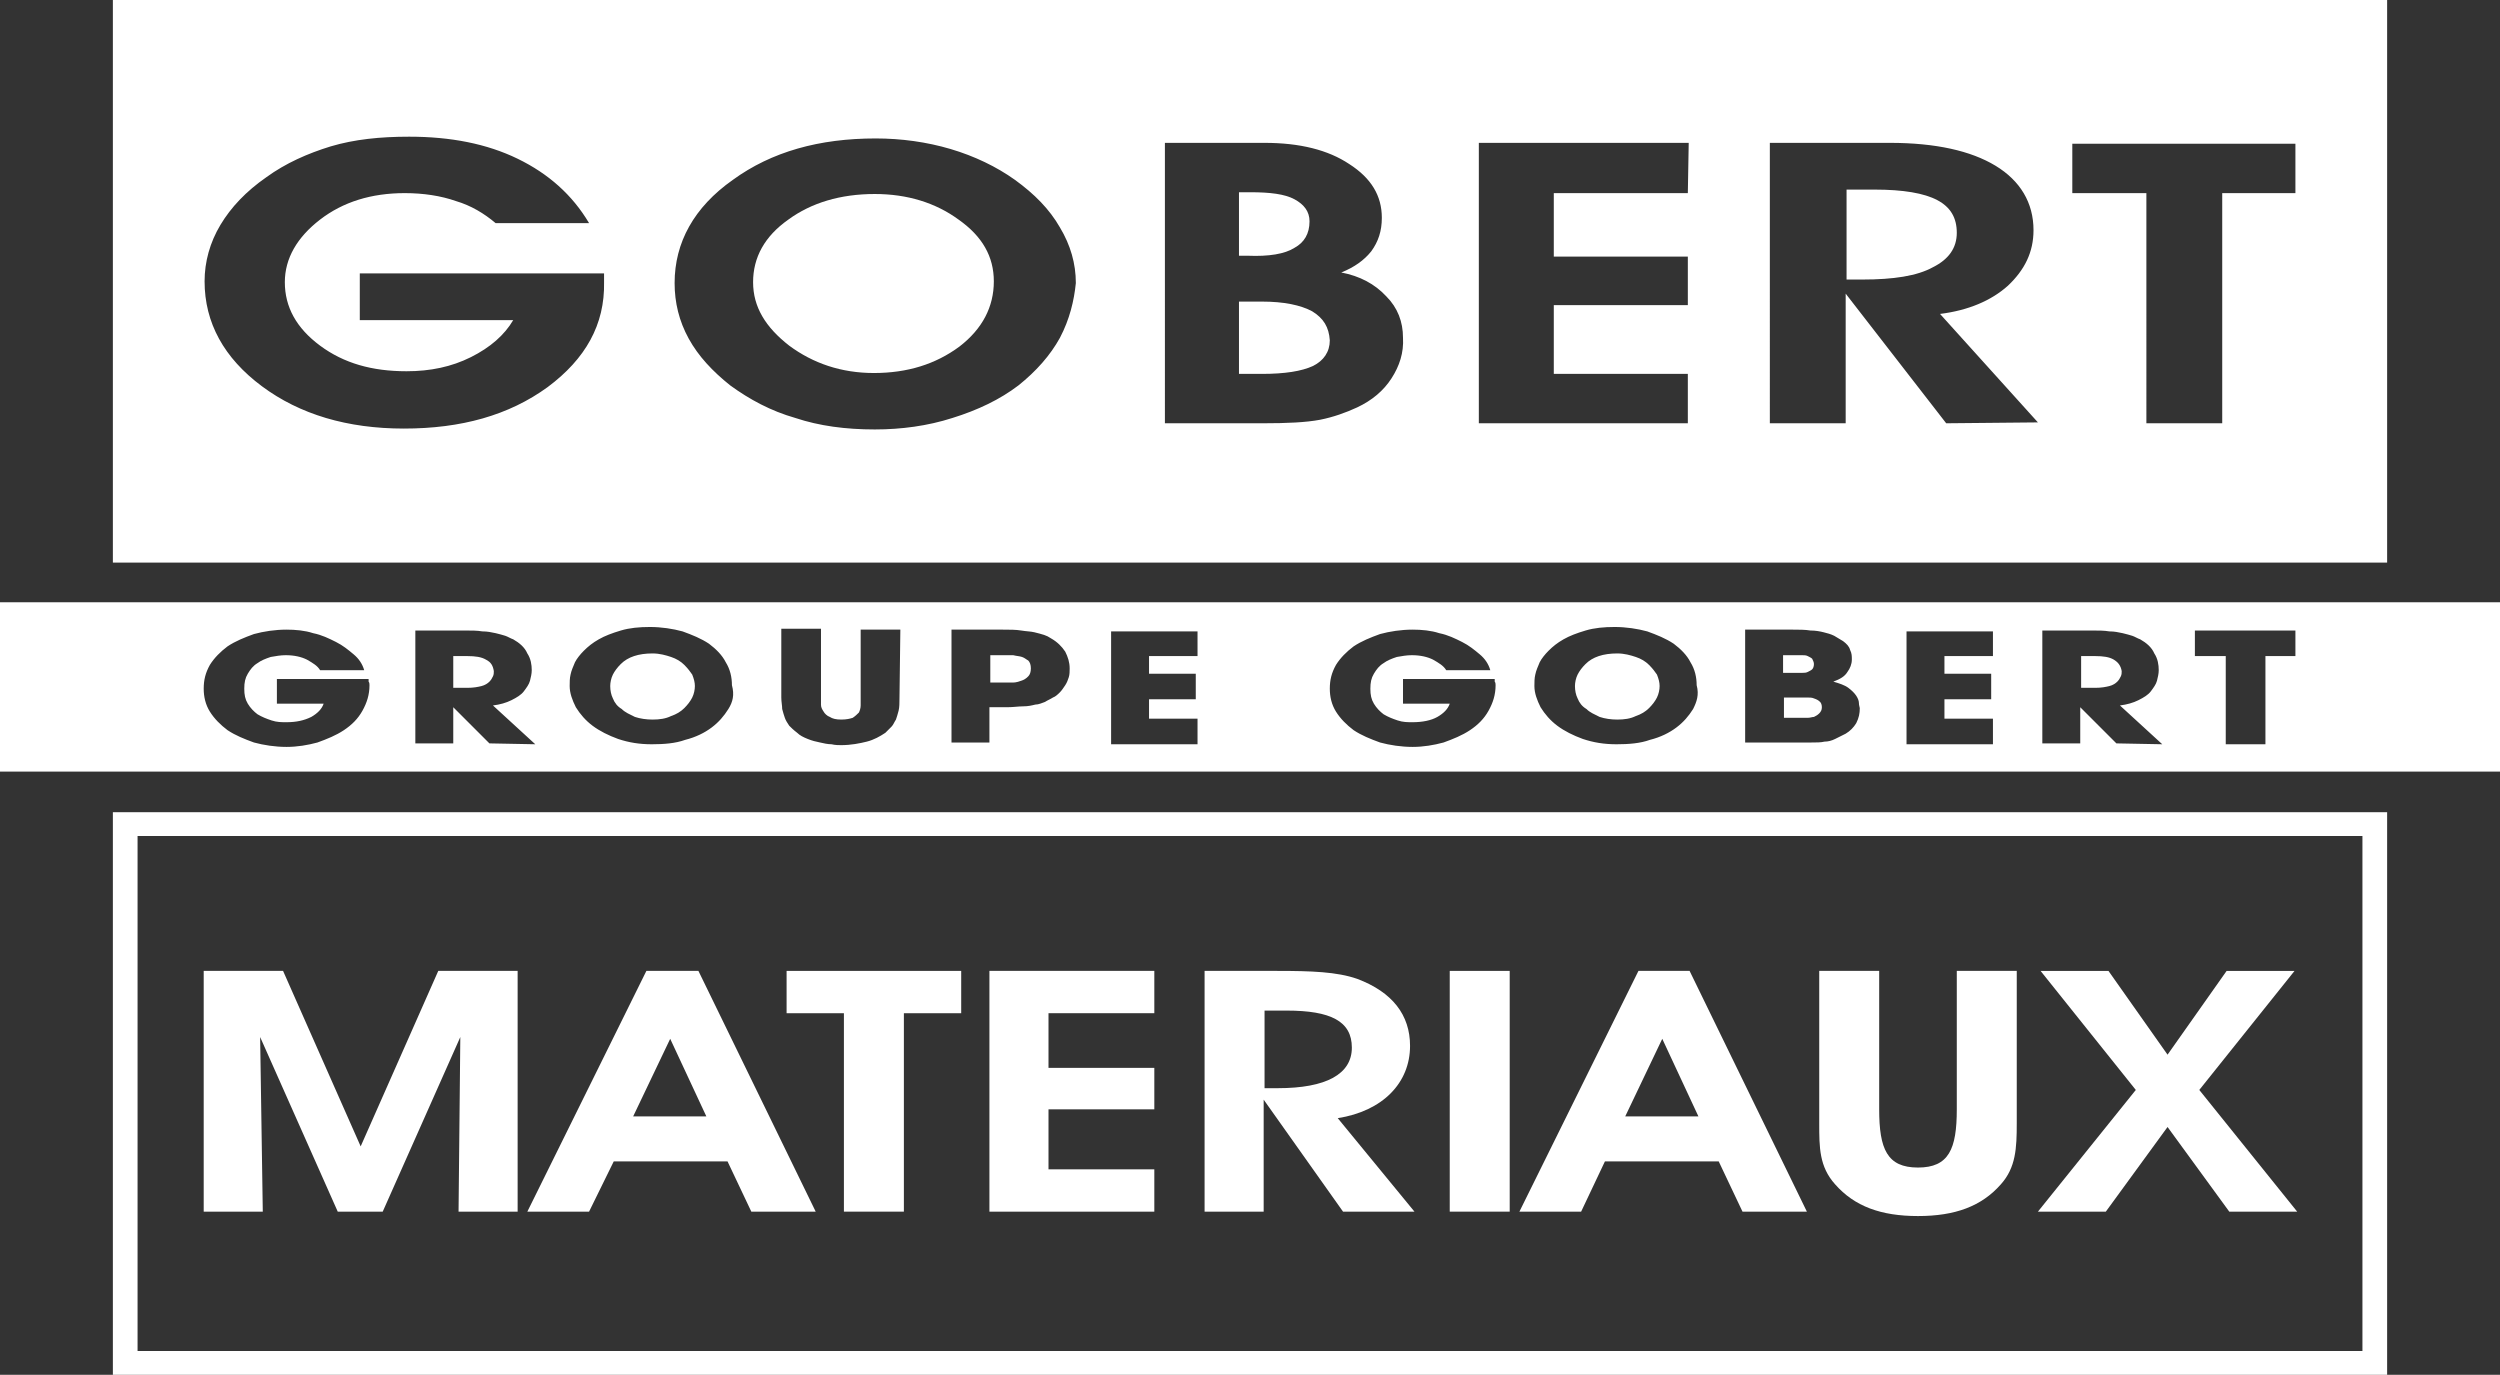
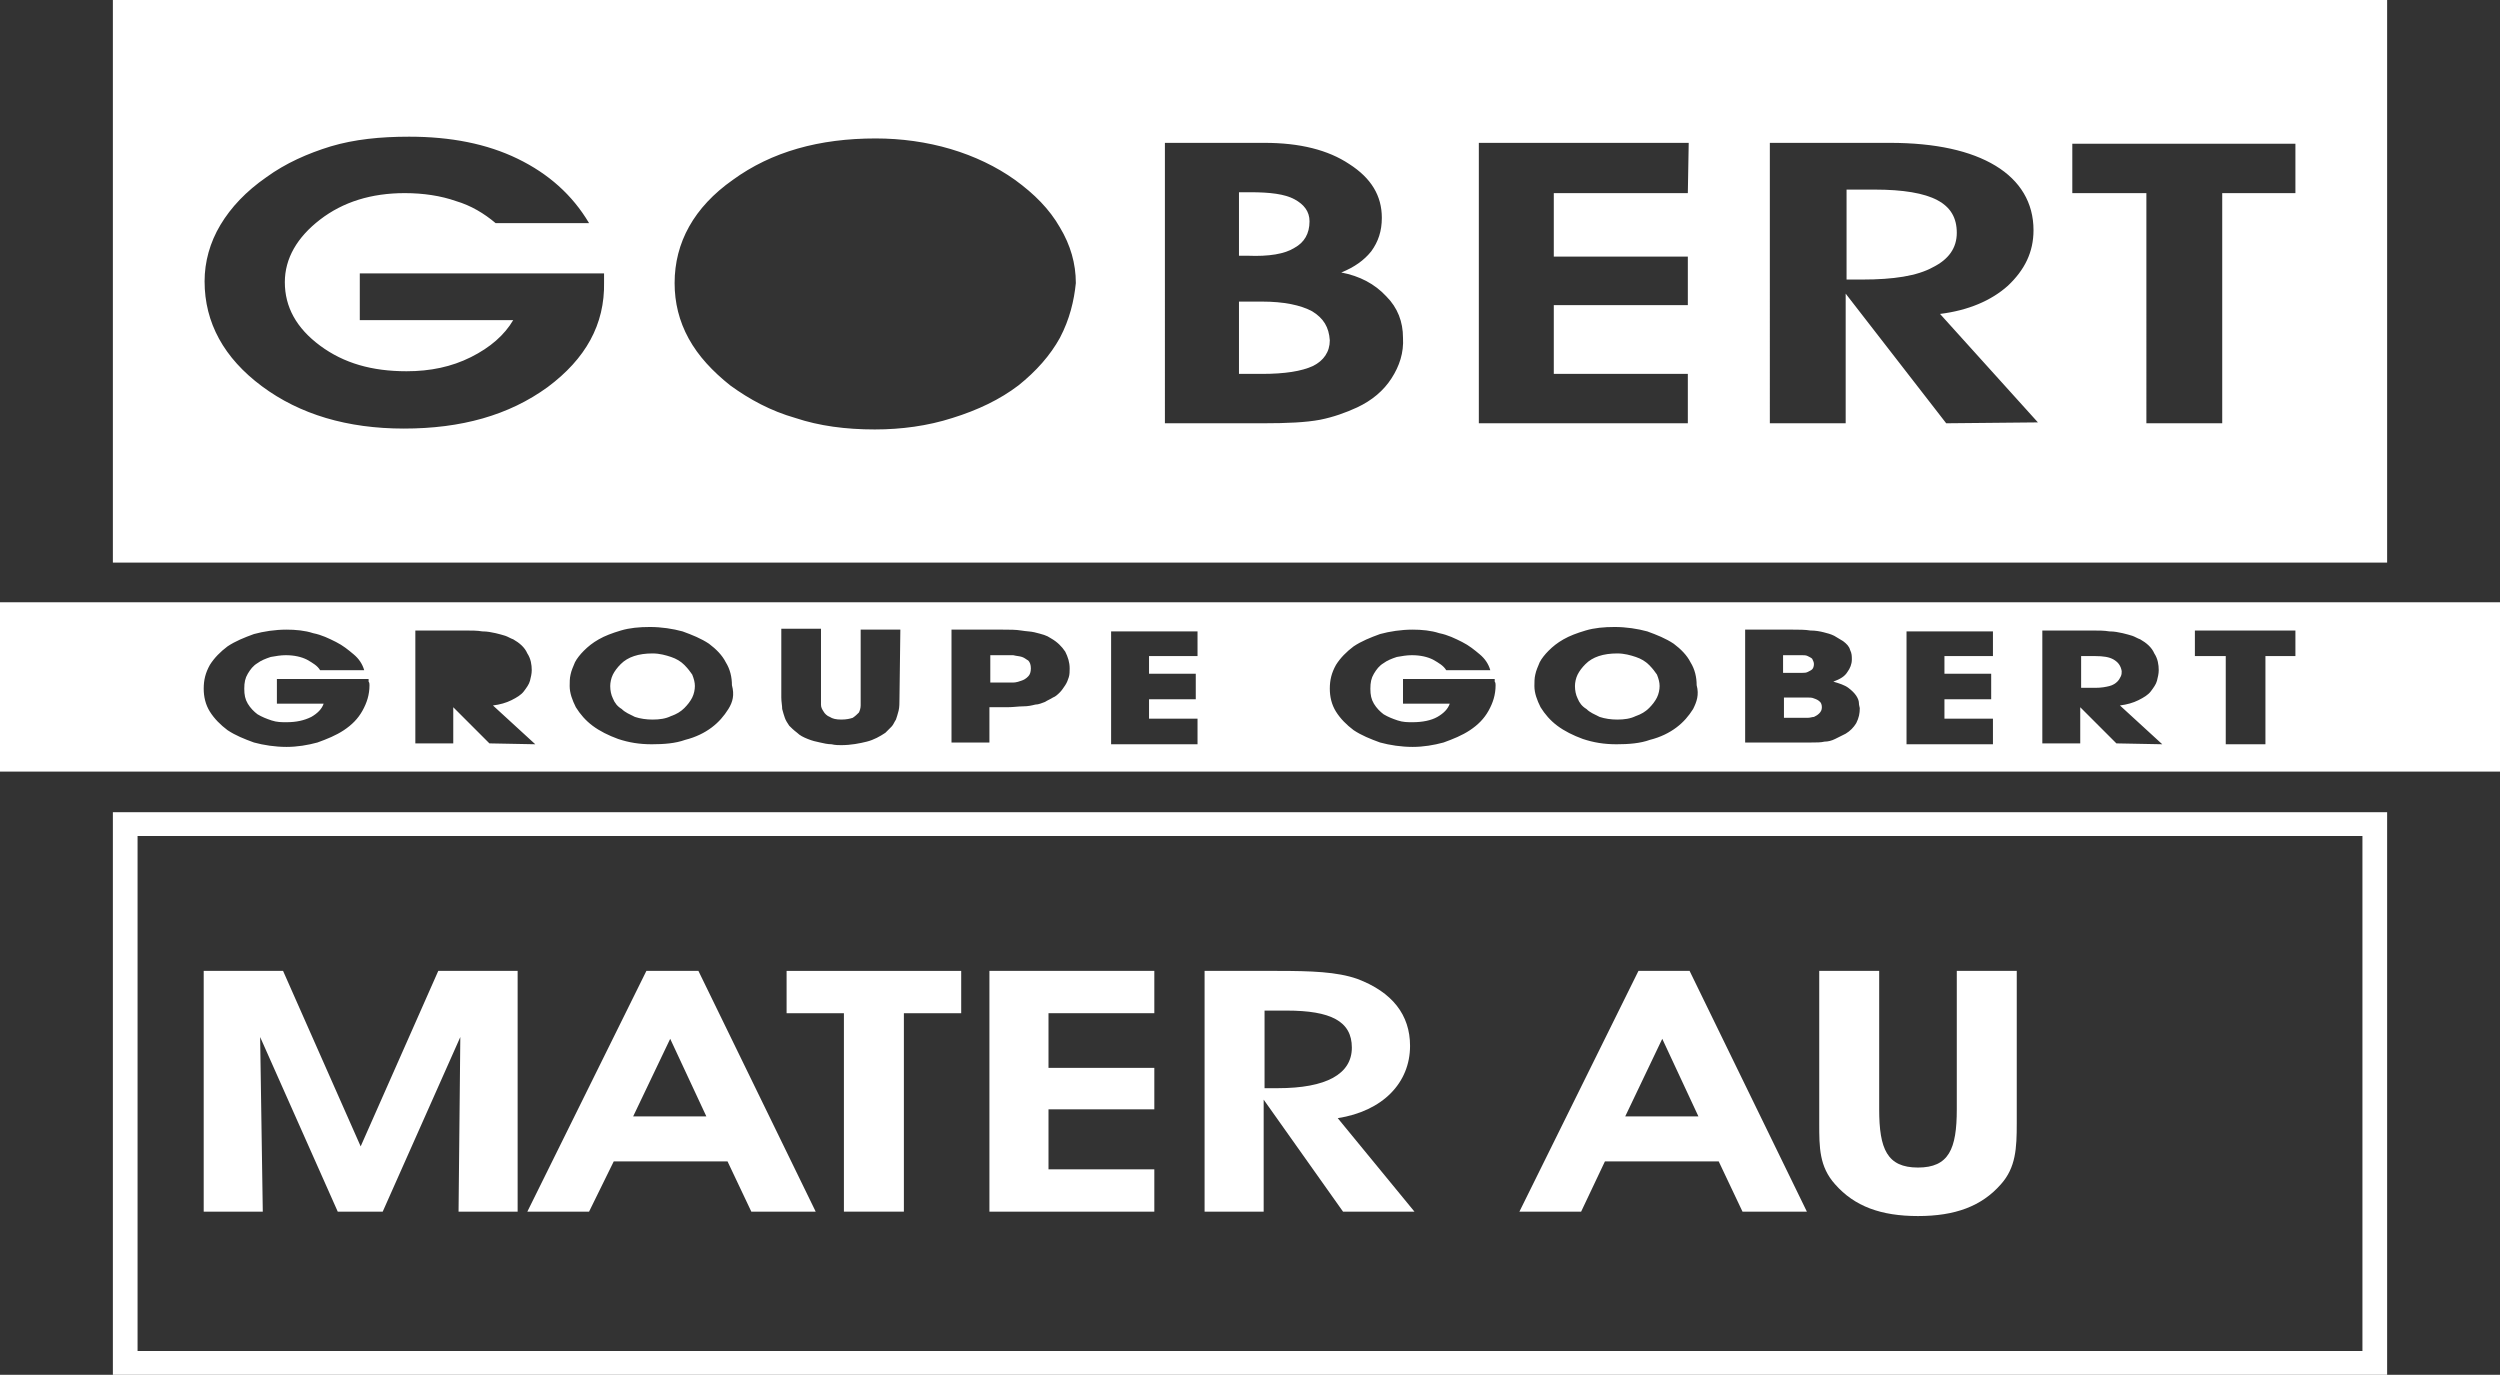
<svg xmlns="http://www.w3.org/2000/svg" version="1.1" id="Calque_1" x="0px" y="0px" viewBox="0 0 283.5 155.9" style="enable-background:new 0 0 283.5 155.9;" xml:space="preserve">
  <rect x="0" y="0" width="283.5" height="155.9" fill="#333333" stroke="none" />
  <style type="text/css"> .st0{fill:#FFFFFF;} </style>
  <g>
    <path class="st0" d="M12.8,92.1v63.8h257.9V92.1H12.8z M267.9,153.2H15.6V94.8h252.3V153.2z" />
    <g>
      <path class="st0" d="M146.8,28.1c1.1-0.6,1.7-1.6,1.7-3c0-1.1-0.6-1.9-1.7-2.5c-1.1-0.6-2.8-0.8-5-0.8h-1.3V29h1 C143.9,29.1,145.7,28.8,146.8,28.1z" />
      <path class="st0" d="M221.9,26.4c0-1.7-0.7-2.9-2.2-3.7c-1.5-0.8-3.9-1.2-7.1-1.2h-3.2v10.2h1.8c3.5,0,6.2-0.4,8-1.4 C221,29.4,221.9,28.1,221.9,26.4z" />
-       <path class="st0" d="M108.7,24.9c-2.6-1.9-5.8-2.9-9.5-2.9c-3.9,0-7.2,1-9.8,2.9c-2.7,1.9-4,4.3-4,7.1c0,2.8,1.4,5.1,4.1,7.2 c2.7,2,5.9,3.1,9.6,3.1c3.8,0,7-1,9.7-3c2.6-2,3.9-4.5,3.9-7.4C112.7,29.1,111.4,26.8,108.7,24.9z" />
      <path class="st0" d="M148.8,35.3c-1.3-0.7-3.2-1.1-5.7-1.1h-2.6v8.2h2.6c2.6,0,4.5-0.3,5.8-0.9c1.2-0.6,1.9-1.6,1.9-2.9 C150.7,37.1,150.1,36.1,148.8,35.3z" />
      <path class="st0" d="M12.8,0v63.8h257.9V0H12.8z M62.1,43.9c-4.4,3.2-9.8,4.7-16.3,4.7c-6.4,0-11.8-1.6-16.1-4.8 s-6.5-7.2-6.5-11.9c0-2.2,0.6-4.4,1.8-6.4s2.9-3.8,5.2-5.4c2.2-1.6,4.7-2.7,7.3-3.5c2.7-0.8,5.6-1.1,8.9-1.1 c4.7,0,8.8,0.8,12.3,2.5s6.2,4.1,8.1,7.3H56.2c-1.3-1.1-2.8-2-4.5-2.5c-1.7-0.6-3.7-0.9-5.8-0.9c-3.8,0-7,1-9.6,3s-4,4.4-4,7.1 c0,2.8,1.3,5.2,4,7.2s5.9,2.9,9.8,2.9c2.7,0,5.1-0.5,7.3-1.6s3.8-2.5,4.8-4.2H40.8V31h27.7c0,0.1,0,0.3,0,0.5s0,0.4,0,0.5 C68.6,36.8,66.4,40.7,62.1,43.9z M120.2,38.3c-1.1,2-2.7,3.8-4.7,5.4c-2.1,1.6-4.6,2.8-7.5,3.7c-2.8,0.9-5.8,1.3-8.8,1.3 c-3.3,0-6.3-0.4-9-1.3c-2.8-0.8-5.2-2.1-7.4-3.7c-2-1.6-3.6-3.3-4.7-5.3c-1.1-2-1.6-4.1-1.6-6.3c0-4.6,2.2-8.6,6.6-11.7 c4.4-3.2,9.8-4.7,16.2-4.7c2.9,0,5.8,0.4,8.5,1.2c2.7,0.8,5.2,2,7.3,3.5c2.2,1.6,3.9,3.3,5.1,5.4c1.2,2,1.8,4.1,1.8,6.3 C121.8,34.1,121.3,36.2,120.2,38.3z M157.8,42.9c-0.9,1.4-2.2,2.5-3.9,3.3c-1.3,0.6-2.7,1.1-4.2,1.4c-1.6,0.3-3.7,0.4-6.5,0.4 h-11.1V16.2h6.6h4.7c4,0,7.2,0.8,9.6,2.4c2.5,1.6,3.7,3.6,3.7,6.1c0,1.5-0.4,2.7-1.2,3.8c-0.8,1-1.9,1.8-3.4,2.4 c2.1,0.4,3.8,1.3,5.1,2.7c1.3,1.3,1.9,2.9,1.9,4.7C159.2,40,158.7,41.5,157.8,42.9z M191.4,21.9h-15.2v7.2h15.2v5.5h-15.2v7.8 h15.2V48h-23.7V16.2h23.8L191.4,21.9L191.4,21.9z M220.7,48l-11.4-14.7V48h-8.6V16.2h10.5h3.1c5.2,0,9.2,0.9,12,2.6 s4.3,4.2,4.3,7.3c0,2.5-1,4.5-2.9,6.3c-1.9,1.7-4.5,2.8-7.7,3.2l11.1,12.3L220.7,48L220.7,48z M260.4,21.9H252V48h-8.6V21.9H235 v-5.6h25.3v5.6H260.4z" />
    </g>
    <g>
      <path class="st0" d="M204.4,76.3c0.2,0,0.4,0,0.6-0.1s0.4-0.2,0.5-0.3s0.2-0.3,0.2-0.6c0-0.2-0.1-0.4-0.2-0.6 c-0.1-0.1-0.3-0.2-0.5-0.3s-0.4-0.1-0.6-0.1s-0.4,0-0.6,0h-1.6v2h1.6C204,76.3,204.2,76.3,204.4,76.3z" />
      <path class="st0" d="M187,75.4c-0.4-0.4-0.9-0.7-1.5-0.9s-1.3-0.4-2.1-0.4c-0.8,0-1.5,0.1-2.1,0.3s-1.1,0.5-1.5,0.9 s-0.7,0.8-0.9,1.2c-0.2,0.4-0.3,0.9-0.3,1.3c0,0.5,0.1,1,0.3,1.4c0.2,0.5,0.5,0.9,1,1.2c0.4,0.4,0.9,0.6,1.5,0.9 c0.6,0.2,1.3,0.3,2,0.3c0.8,0,1.5-0.1,2.1-0.4c0.6-0.2,1.1-0.5,1.5-0.9s0.7-0.8,0.9-1.2c0.2-0.4,0.3-0.9,0.3-1.3 c0-0.4-0.1-0.8-0.3-1.3C187.7,76.2,187.4,75.8,187,75.4z" />
      <path class="st0" d="M77.6,75.4c-0.4-0.4-0.9-0.7-1.5-0.9s-1.3-0.4-2.1-0.4s-1.5,0.1-2.1,0.3s-1.1,0.5-1.5,0.9s-0.7,0.8-0.9,1.2 s-0.3,0.9-0.3,1.3c0,0.5,0.1,1,0.3,1.4c0.2,0.5,0.5,0.9,1,1.2c0.4,0.4,0.9,0.6,1.5,0.9c0.6,0.2,1.3,0.3,2,0.3 c0.8,0,1.5-0.1,2.1-0.4c0.6-0.2,1.1-0.5,1.5-0.9s0.7-0.8,0.9-1.2s0.3-0.9,0.3-1.3c0-0.4-0.1-0.8-0.3-1.3 C78.3,76.2,78,75.8,77.6,75.4z" />
      <path class="st0" d="M205.7,79.2c-0.2-0.1-0.5-0.1-0.7-0.1c-0.3,0-0.5,0-0.6,0h-2.1v2.3h2.1c0.1,0,0.3,0,0.6,0 c0.3,0,0.5-0.1,0.7-0.1c0.2-0.1,0.4-0.2,0.6-0.4s0.3-0.4,0.3-0.7s-0.1-0.5-0.2-0.6C206.2,79.4,206,79.3,205.7,79.2z" />
-       <path class="st0" d="M55.1,74.8c-0.5-0.3-1.2-0.4-2.1-0.4h-1.6V78H53c0.7,0,1.2-0.1,1.6-0.2c0.4-0.1,0.7-0.3,0.9-0.5 s0.3-0.4,0.4-0.6c0.1-0.2,0.1-0.4,0.1-0.6C55.9,75.5,55.7,75.1,55.1,74.8z" />
      <path class="st0" d="M115.9,74.5c-0.3-0.1-0.6-0.1-1-0.2c-0.3,0-0.6,0-0.9,0h-1.7v3.1h1.8c0.2,0,0.5,0,0.8,0s0.6-0.1,0.9-0.2 c0.3-0.1,0.5-0.2,0.8-0.5c0.2-0.2,0.3-0.5,0.3-0.9s-0.1-0.7-0.3-0.9C116.4,74.8,116.2,74.6,115.9,74.5z" />
      <path class="st0" d="M239.7,74.8c-0.5-0.3-1.2-0.4-2.1-0.4H236V78h1.6c0.7,0,1.2-0.1,1.6-0.2c0.4-0.1,0.7-0.3,0.9-0.5 c0.2-0.2,0.3-0.4,0.4-0.6c0.1-0.2,0.1-0.4,0.1-0.6C240.5,75.5,240.2,75.1,239.7,74.8z" />
      <path class="st0" d="M0,68.3v19.2h283.5V68.3H0z M41.9,77.7c0,1.1-0.3,2-0.8,2.9s-1.2,1.6-2.1,2.2c-0.9,0.6-1.9,1-3,1.4 c-1.1,0.3-2.3,0.5-3.5,0.5c-1.3,0-2.6-0.2-3.7-0.5c-1.1-0.4-2.1-0.8-3-1.4c-0.8-0.6-1.5-1.3-2-2.1s-0.7-1.7-0.7-2.6 c0-1,0.2-1.8,0.7-2.7c0.5-0.8,1.2-1.5,2-2.1c0.9-0.6,1.9-1,3-1.4c1.1-0.3,2.4-0.5,3.7-0.5c1,0,2.1,0.1,3,0.4c1,0.2,1.8,0.6,2.6,1 s1.4,0.9,2,1.4s1,1.1,1.2,1.8h-5c-0.3-0.5-0.8-0.8-1.5-1.2c-0.6-0.3-1.4-0.5-2.4-0.5c-0.6,0-1.1,0.1-1.7,0.2 c-0.6,0.2-1.1,0.4-1.5,0.7c-0.5,0.3-0.8,0.7-1.1,1.2s-0.4,1-0.4,1.7s0.1,1.2,0.4,1.7c0.3,0.5,0.7,0.9,1.1,1.2 c0.5,0.3,1,0.5,1.6,0.7s1.1,0.2,1.7,0.2c1.1,0,2-0.2,2.8-0.6c0.7-0.4,1.2-0.9,1.4-1.5h-5.3V77h10.4c0,0.1,0,0.2,0,0.3 C41.9,77.4,41.9,77.6,41.9,77.7z M55.5,84.3l-4.1-4.1l0,0v4.1h-4.3V71.5h5.6c0.8,0,1.4,0,2,0.1c0.6,0,1,0.1,1.5,0.2 c0.4,0.1,0.8,0.2,1.1,0.3s0.6,0.3,0.9,0.4c0.7,0.4,1.3,0.9,1.6,1.6c0.4,0.6,0.5,1.3,0.5,1.9c0,0.4-0.1,0.8-0.2,1.2 c-0.1,0.4-0.4,0.8-0.7,1.2s-0.8,0.7-1.4,1c-0.6,0.3-1.3,0.5-2.1,0.6l4.8,4.4L55.5,84.3L55.5,84.3z M82.6,80.4 c-0.5,0.8-1.1,1.5-1.9,2.1c-0.8,0.6-1.8,1.1-3,1.4c-1.1,0.4-2.4,0.5-3.8,0.5c-1.4,0-2.6-0.2-3.8-0.6c-1.1-0.4-2.1-0.9-2.9-1.5 c-0.8-0.6-1.4-1.3-1.9-2.1c-0.4-0.8-0.7-1.6-0.7-2.4c0-0.4,0-0.9,0.1-1.3c0.1-0.5,0.3-0.9,0.5-1.4c0.2-0.4,0.6-0.9,1-1.3 c0.5-0.5,1-0.9,1.7-1.3c0.7-0.4,1.5-0.7,2.5-1s2.1-0.4,3.3-0.4c1.3,0,2.6,0.2,3.7,0.5c1.1,0.4,2.1,0.8,3,1.4 c0.8,0.6,1.5,1.3,1.9,2.1c0.5,0.8,0.7,1.7,0.7,2.6C83.3,78.8,83.1,79.6,82.6,80.4z M102,79.2c0,0.5,0,1-0.1,1.4s-0.2,0.7-0.3,1 c-0.2,0.3-0.3,0.6-0.5,0.8s-0.5,0.5-0.7,0.7c-0.6,0.4-1.3,0.8-2.1,1s-1.8,0.4-2.9,0.4c-0.3,0-0.7,0-1.1-0.1 c-0.4,0-0.9-0.1-1.3-0.2c-0.5-0.1-0.9-0.2-1.4-0.4s-0.9-0.4-1.2-0.7c-0.4-0.3-0.7-0.6-0.9-0.8c-0.2-0.3-0.4-0.6-0.5-0.9 c-0.1-0.3-0.2-0.6-0.3-1c0-0.4-0.1-0.8-0.1-1.3v-7.8h4.5v7.8c0,0.2,0,0.5,0,0.8s0.1,0.5,0.3,0.8c0.1,0.2,0.4,0.5,0.7,0.6 c0.3,0.2,0.7,0.3,1.3,0.3s1-0.1,1.3-0.2c0.3-0.2,0.5-0.4,0.7-0.6c0.1-0.2,0.2-0.5,0.2-0.8s0-0.6,0-0.8v-7.8h4.5L102,79.2L102,79.2 z M121.2,76.8c-0.1,0.3-0.2,0.6-0.4,0.9c-0.2,0.3-0.4,0.6-0.6,0.8c-0.2,0.2-0.5,0.5-0.8,0.6c-0.3,0.2-0.6,0.3-0.9,0.5 c-0.3,0.1-0.7,0.3-1.1,0.3c-0.4,0.1-0.8,0.2-1.4,0.2c-0.5,0-1.1,0.1-1.8,0.1h-2v4h-4.3V71.4h5.8c0.8,0,1.5,0,2.1,0.1 s1.1,0.1,1.5,0.2c0.4,0.1,0.8,0.2,1.1,0.3s0.5,0.2,0.8,0.4c0.7,0.4,1.2,0.9,1.6,1.5c0.3,0.6,0.5,1.2,0.5,1.9 C121.3,76.1,121.3,76.5,121.2,76.8z M135.8,74.4h-5.5v2h5.3v2.9h-5.3v2.2h5.5v2.9H126V71.6h9.8V74.4z M169.6,77.7 c0,1.1-0.3,2-0.8,2.9s-1.2,1.6-2.1,2.2c-0.9,0.6-1.9,1-3,1.4c-1.1,0.3-2.3,0.5-3.5,0.5c-1.3,0-2.6-0.2-3.7-0.5 c-1.1-0.4-2.1-0.8-3-1.4c-0.8-0.6-1.5-1.3-2-2.1s-0.7-1.7-0.7-2.6c0-1,0.2-1.8,0.7-2.7c0.5-0.8,1.2-1.5,2-2.1c0.9-0.6,1.9-1,3-1.4 c1.1-0.3,2.4-0.5,3.7-0.5c1,0,2.1,0.1,3,0.4c1,0.2,1.8,0.6,2.6,1c0.8,0.4,1.4,0.9,2,1.4s1,1.1,1.2,1.8h-5 c-0.3-0.5-0.8-0.8-1.5-1.2c-0.6-0.3-1.4-0.5-2.4-0.5c-0.6,0-1.1,0.1-1.7,0.2c-0.6,0.2-1.1,0.4-1.5,0.7c-0.5,0.3-0.8,0.7-1.1,1.2 c-0.3,0.5-0.4,1-0.4,1.7s0.1,1.2,0.4,1.7s0.7,0.9,1.1,1.2c0.5,0.3,1,0.5,1.6,0.7s1.1,0.2,1.7,0.2c1.1,0,2.1-0.2,2.8-0.6 c0.7-0.4,1.2-0.9,1.4-1.5h-5.3V77h10.4c0,0.1,0,0.2,0,0.3C169.6,77.4,169.6,77.6,169.6,77.7z M192,80.4c-0.5,0.8-1.1,1.5-1.9,2.1 s-1.8,1.1-3,1.4c-1.1,0.4-2.4,0.5-3.8,0.5s-2.6-0.2-3.8-0.6c-1.1-0.4-2.1-0.9-2.9-1.5s-1.4-1.3-1.9-2.1c-0.4-0.8-0.7-1.6-0.7-2.4 c0-0.4,0-0.9,0.1-1.3c0.1-0.5,0.3-0.9,0.5-1.4c0.2-0.4,0.6-0.9,1-1.3c0.5-0.5,1-0.9,1.7-1.3c0.7-0.4,1.5-0.7,2.5-1 s2.1-0.4,3.3-0.4c1.3,0,2.6,0.2,3.7,0.5c1.1,0.4,2.1,0.8,3,1.4c0.8,0.6,1.5,1.3,1.9,2.1c0.5,0.8,0.7,1.7,0.7,2.6 C192.7,78.8,192.4,79.6,192,80.4z M210.5,82c-0.3,0.5-0.7,0.9-1.2,1.2c-0.4,0.2-0.8,0.4-1.2,0.6c-0.4,0.2-0.8,0.3-1.2,0.3 c-0.4,0.1-0.9,0.1-1.5,0.1c-0.5,0-1.2,0-1.9,0h-5.6V71.4h5.4c0.7,0,1.4,0,2,0.1c0.6,0,1.1,0.1,1.5,0.2c0.4,0.1,0.8,0.2,1.2,0.4 c0.3,0.2,0.7,0.4,1,0.6c0.4,0.3,0.7,0.6,0.8,1c0.2,0.4,0.2,0.7,0.2,1.1c0,0.5-0.2,1-0.5,1.4c-0.3,0.5-0.8,0.8-1.6,1.1 c0.7,0.2,1.3,0.4,1.7,0.7c0.4,0.3,0.7,0.6,0.9,0.9c0.2,0.3,0.3,0.6,0.3,0.8c0,0.3,0.1,0.5,0.1,0.6C210.9,80.9,210.8,81.4,210.5,82 z M226,74.4h-5.5v2h5.3v2.9h-5.3v2.2h5.5v2.9h-9.8V71.6h9.8V74.4z M240,84.3l-4.1-4.1l0,0v4.1h-4.3V71.5h5.6c0.8,0,1.4,0,2,0.1 c0.6,0,1,0.1,1.5,0.2c0.4,0.1,0.8,0.2,1.1,0.3c0.3,0.1,0.6,0.3,0.9,0.4c0.7,0.4,1.3,0.9,1.6,1.6c0.4,0.6,0.5,1.3,0.5,1.9 c0,0.4-0.1,0.8-0.2,1.2s-0.4,0.8-0.7,1.2c-0.3,0.4-0.8,0.7-1.4,1s-1.3,0.5-2.1,0.6l4.8,4.4L240,84.3L240,84.3z M260.4,74.4h-3.5 v10h-4.5v-10h-3.5v-2.9h11.4v2.9H260.4z" />
    </g>
    <g>
      <path class="st0" d="M23.1,137.4v-27.3h9l8.8,19.9l8.8-19.9h9v27.3H52l0.2-19.8l-8.8,19.8h-5.1l-8.8-19.8l0.3,19.8H23.1z" />
-       <path class="st0" d="M66.8,137.4h-7l13.5-27.3h5.9l13.3,27.3h-7.3l-2.7-5.7H69.6L66.8,137.4z M76,117.8l-4.2,8.8h8.3L76,117.8z" />
+       <path class="st0" d="M66.8,137.4h-7l13.5-27.3h5.9l13.3,27.3h-7.3l-2.7-5.7H69.6L66.8,137.4z M76,117.8l-4.2,8.8h8.3L76,117.8" />
      <path class="st0" d="M109,114.9h-6.5v22.5h-6.8v-22.5h-6.5v-4.8H109V114.9z" />
      <path class="st0" d="M112.2,137.4v-27.3h18.7v4.8h-12v6.2h12v4.7h-12v6.8h12v4.8H112.2z" />
      <path class="st0" d="M136.6,137.4v-27.3h8.2c3.9,0,6.8,0.1,9.1,0.9c4,1.5,6,4.1,6,7.6c0,4.2-3.1,7.4-8.2,8.2l8.7,10.6h-8.1 l-9-12.7v12.7H136.6z M144.9,123.4c5.5,0,8.4-1.6,8.4-4.6s-2.4-4.2-7.4-4.2h-2.5v8.8H144.9z" />
-       <path class="st0" d="M164.4,110.1h6.8v27.3h-6.8V110.1z" />
      <path class="st0" d="M179.3,137.4h-7l13.5-27.3h5.8l13.3,27.3h-7.3l-2.7-5.7H182L179.3,137.4z M188.5,117.8l-4.2,8.8h8.3 L188.5,117.8z" />
      <path class="st0" d="M213.1,110.1v15.7c0,4.5,0.9,6.6,4.4,6.6s4.4-2.1,4.4-6.6v-15.7h6.8v17.3c0,2.8-0.1,5-1.8,6.9 c-2.2,2.5-5.2,3.6-9.4,3.6c-4.2,0-7.2-1.1-9.4-3.6c-1.8-2-1.8-4.2-1.8-6.9v-17.3H213.1z" />
-       <path class="st0" d="M238.8,137.4h-7.7l11.1-13.8l-10.8-13.5h7.7l6.7,9.5l6.7-9.5h7.7l-10.8,13.5l11.1,13.8h-7.7l-7-9.6 L238.8,137.4z" />
    </g>
  </g>
</svg>